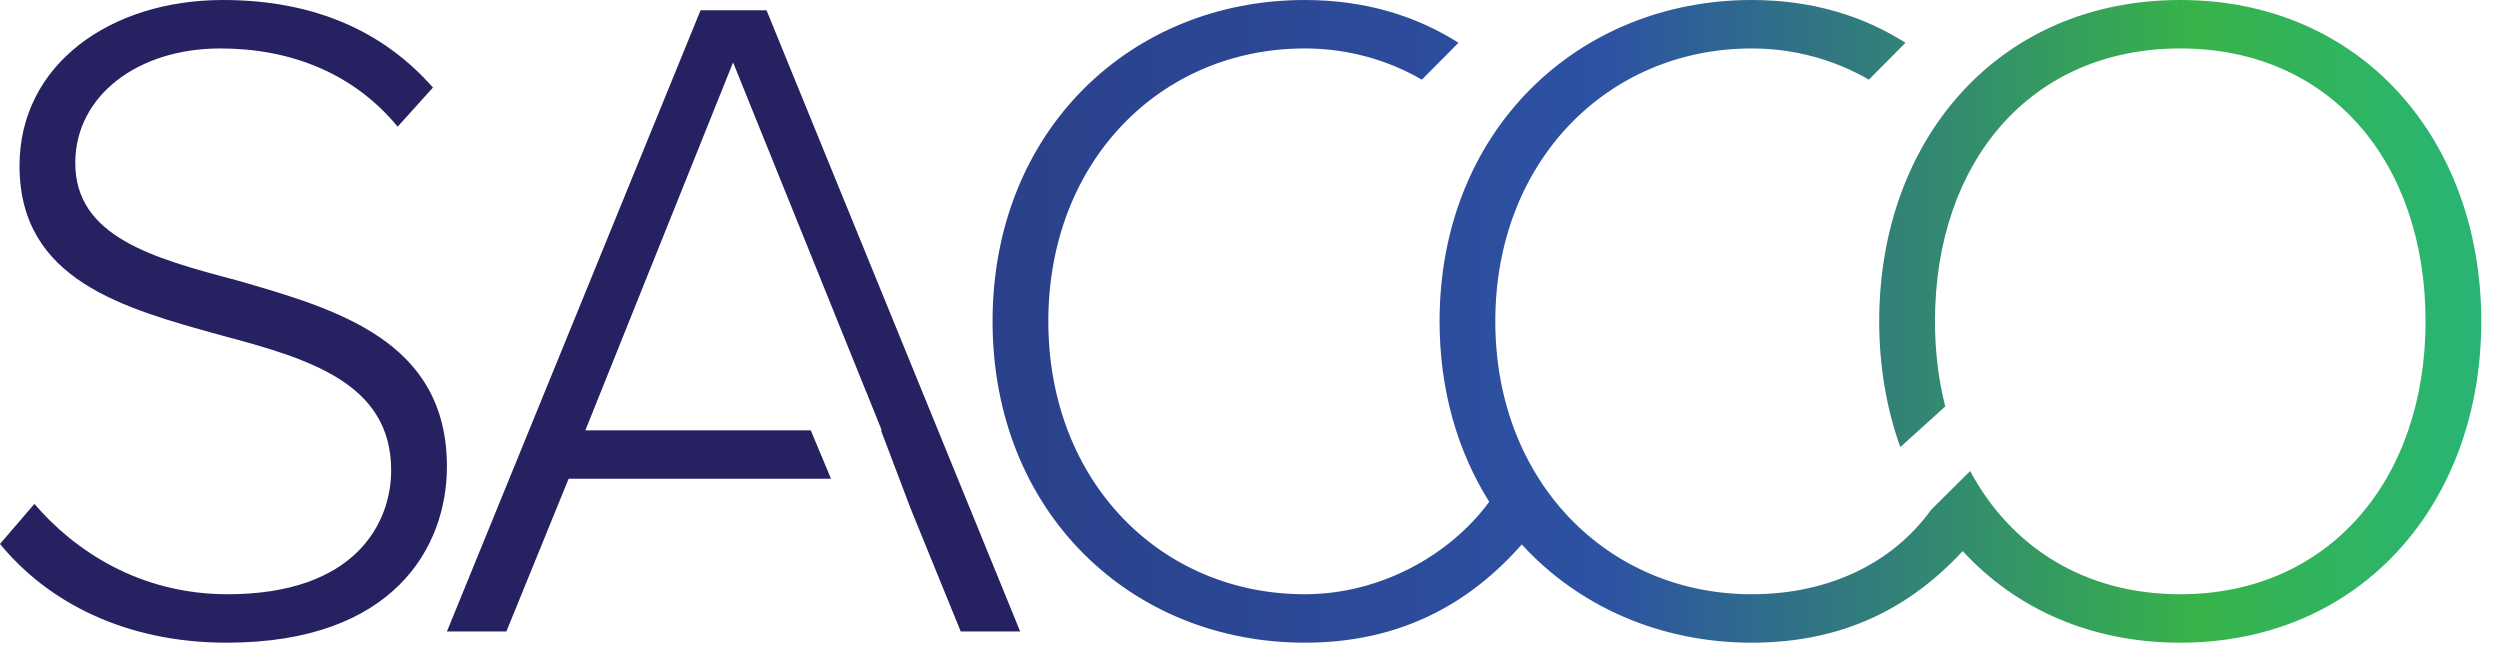
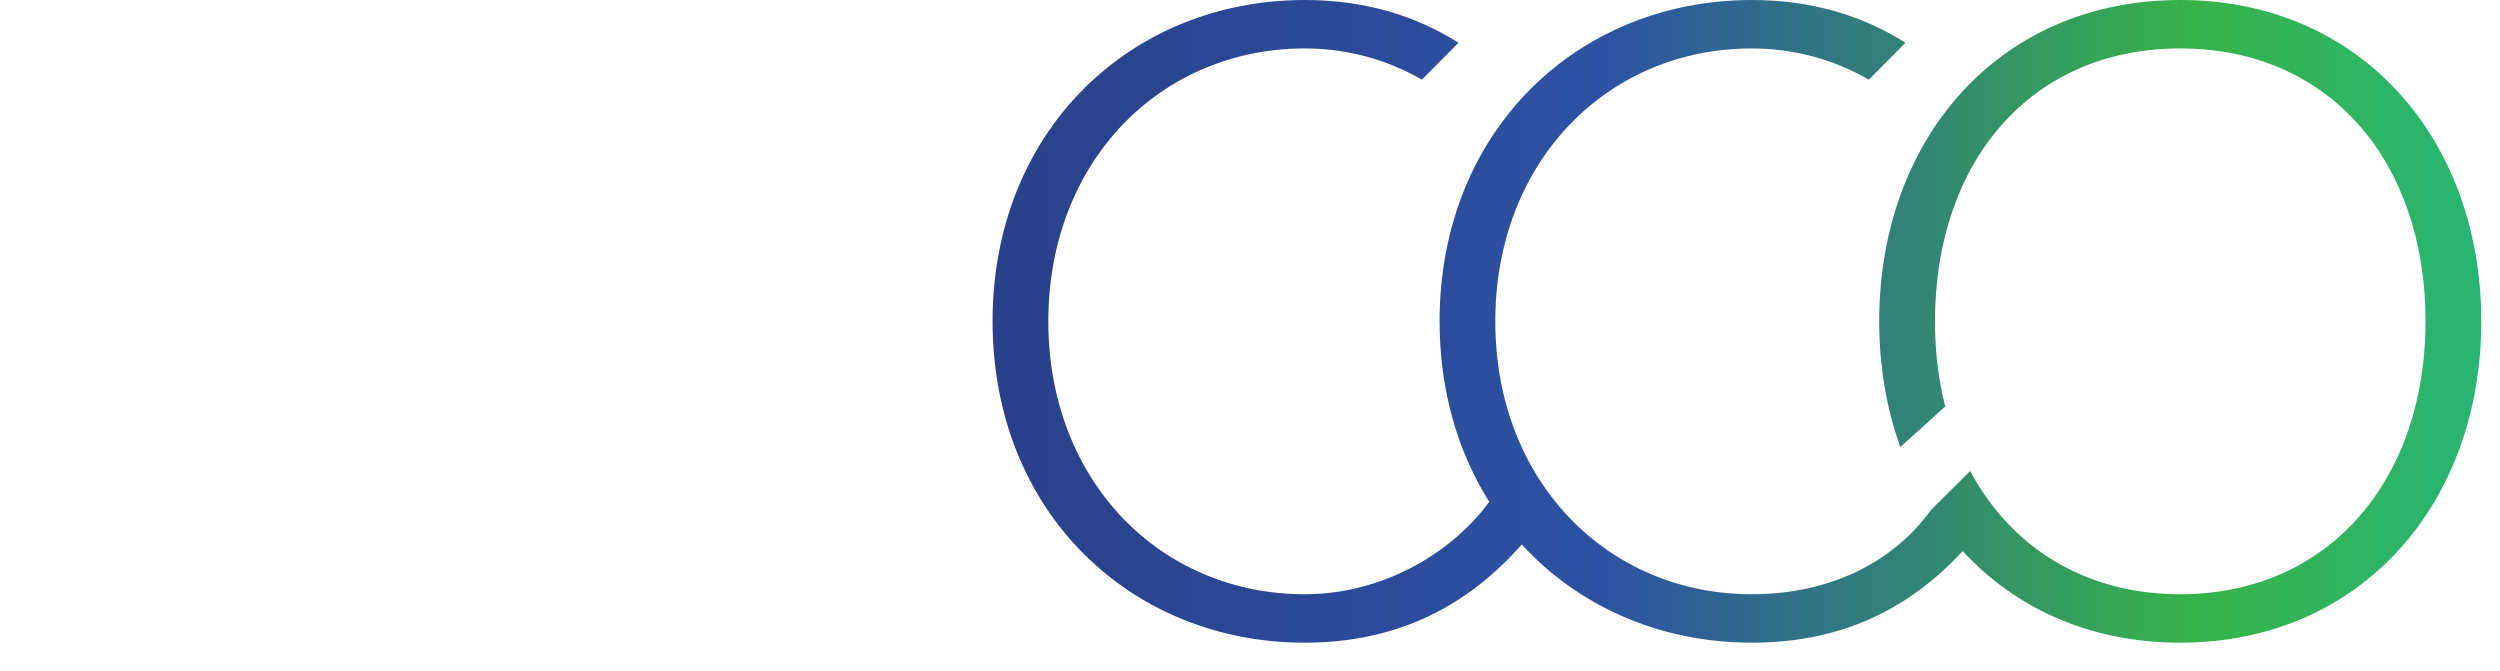
<svg xmlns="http://www.w3.org/2000/svg" width="82" height="22" viewBox="0 0 82 22" fill="none">
-   <path d="M1.128 16.528C2.438 18.055 4.571 19.491 7.466 19.491C11.642 19.491 12.83 17.169 12.83 15.428C12.83 12.556 10.118 11.762 7.253 10.998C4.053 10.112 0.64 9.196 0.64 5.438C0.64 2.108 3.627 6.86646e-05 7.314 6.86646e-05C10.362 6.86646e-05 12.617 1.069 14.201 2.872L13.043 4.155C11.581 2.383 9.508 1.589 7.223 1.589C4.51 1.589 2.469 3.147 2.469 5.346C2.469 7.76 4.998 8.463 7.771 9.196C11.063 10.143 14.659 11.182 14.659 15.306C14.659 17.933 12.922 21.08 7.436 21.08C4.084 21.08 1.554 19.736 0 17.841L1.128 16.528Z" fill="#262261" />
  <path d="M71.512 6.86646e-05C65.539 6.86646e-05 61.638 4.583 61.638 10.54C61.638 12.016 61.879 13.406 62.33 14.664L63.804 13.332C63.584 12.461 63.467 11.525 63.467 10.54C63.467 5.346 66.575 1.589 71.512 1.589C76.449 1.589 79.558 5.346 79.558 10.54C79.558 15.733 76.388 19.491 71.512 19.491C68.352 19.491 65.947 17.922 64.621 15.45L63.34 16.722C62.06 18.494 59.956 19.491 57.458 19.491C52.734 19.491 49.046 15.794 49.046 10.54C49.046 5.286 52.734 1.589 57.458 1.589C58.865 1.589 60.185 1.966 61.298 2.613L62.5 1.403C61.105 0.519 59.435 6.86646e-05 57.458 6.86646e-05C51.759 6.86646e-05 47.218 4.277 47.218 10.54C47.218 12.81 47.815 14.819 48.847 16.459C47.561 18.21 45.276 19.491 42.796 19.491C38.072 19.491 34.385 15.794 34.385 10.54C34.385 5.286 38.072 1.589 42.796 1.589C44.203 1.589 45.523 1.966 46.636 2.613L47.838 1.403C46.444 0.519 44.774 6.86646e-05 42.796 6.86646e-05C37.097 6.86646e-05 32.556 4.277 32.556 10.54C32.556 16.803 37.097 21.08 42.796 21.08C45.879 21.08 48.16 19.847 49.914 17.858C51.778 19.894 54.458 21.08 57.457 21.08C60.457 21.08 62.651 19.937 64.377 18.076C66.096 19.945 68.546 21.08 71.512 21.08C77.455 21.08 81.386 16.497 81.386 10.54C81.386 4.583 77.455 6.86646e-05 71.512 6.86646e-05Z" fill="url(#paint0_linear_30_371)" />
-   <path d="M25.142 0.336H22.979L14.659 20.713H16.609L18.651 15.703H27.257L26.593 14.114H19.2L24.045 2.047L28.427 12.892L28.431 12.893L28.486 13.036L28.921 14.114H28.895L29.875 16.697L31.512 20.713H33.462L25.142 0.336Z" fill="#262261" />
  <defs>
    <linearGradient id="paint0_linear_30_371" x1="0.005" y1="10.54" x2="80.925" y2="10.54" gradientUnits="userSpaceOnUse">
      <stop stop-color="#262261" />
      <stop offset="0.65" stop-color="#2D52A3" />
      <stop offset="0.89" stop-color="#37B34A" />
      <stop offset="1" stop-color="#29B473" />
    </linearGradient>
  </defs>
</svg>